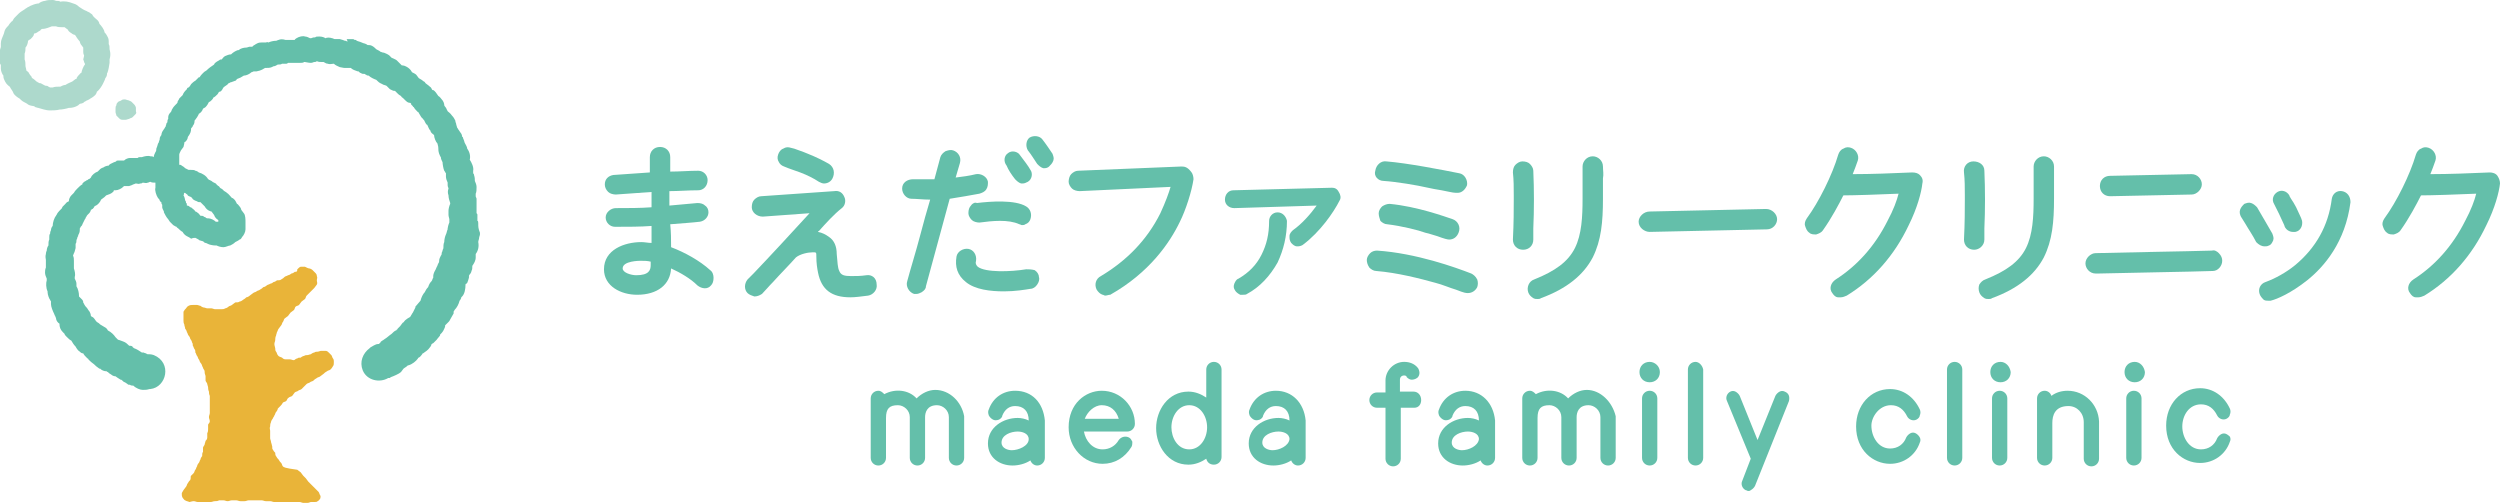
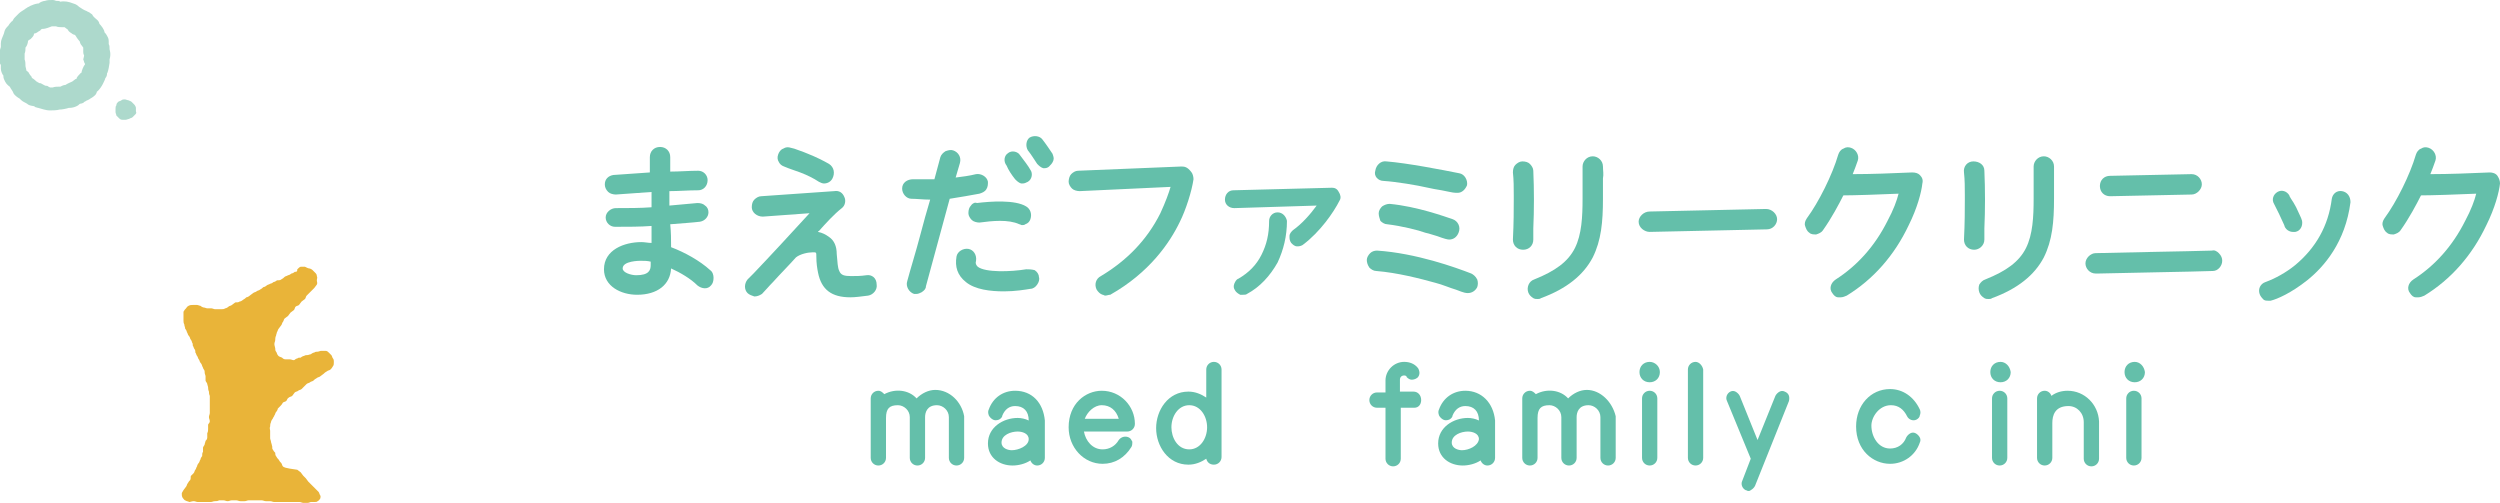
<svg xmlns="http://www.w3.org/2000/svg" version="1.1" id="レイヤー_1" x="0px" y="0px" viewBox="0 0 294.3 59.2" style="enable-background:new 0 0 294.3 59.2;" xml:space="preserve">
  <style type="text/css">
	.st0{fill:#64BFAA;}
	.st1{fill:#E9B439;}
	.st2{fill:#ADD9CC;}
</style>
  <g>
    <g>
      <g>
        <path class="st0" d="M79,29.1l0-0.1c0-0.8,0-1.6-0.1-2.6c1.2-0.1,2.7-0.2,3.5-0.3c0.6-0.1,1-0.6,1-1.1c0-0.3-0.1-0.6-0.4-0.8     c-0.2-0.2-0.5-0.3-0.9-0.3c-1,0.1-2.1,0.2-3.3,0.3l0-1.7c1.1,0,2.2-0.1,3.4-0.1c0.6,0,1.1-0.5,1.1-1.2c0-0.6-0.5-1.1-1.1-1.1     c-1.1,0-2.2,0.1-3.3,0.1c0-0.6,0-1.2,0-1.7c0-0.7-0.5-1.2-1.2-1.2c-0.7,0-1.2,0.5-1.2,1.2c0,0.6,0,1.2,0,1.8     c-1.3,0.1-2.8,0.2-4.3,0.3c-0.6,0.1-1,0.5-1,1.1c0,0.3,0.1,0.6,0.4,0.9c0.2,0.2,0.6,0.3,0.9,0.3c1.4-0.1,2.9-0.2,4.2-0.3l0,1.8     c-1.3,0.1-2.8,0.1-4.2,0.1c-0.6,0-1.2,0.5-1.2,1.1c0,0.6,0.5,1.1,1.1,1.1c1.5,0,3,0,4.3-0.1l0,2c-0.4,0-0.8-0.1-1.2-0.1     c-2,0-4.4,0.9-4.4,3.2c0,2,2,3,3.9,3c2.4,0,3.9-1.2,4-3.1c1.1,0.5,2.3,1.2,3.1,2c0.5,0.4,1.2,0.5,1.6,0c0.2-0.2,0.3-0.5,0.3-0.9     c0-0.3-0.1-0.7-0.4-0.9C82.4,30.7,80.6,29.7,79,29.1z M76.6,31.2c0,0.6-0.2,1.2-1.7,1.2c-0.6,0-1.6-0.3-1.6-0.8     c0-0.9,2-0.9,2.1-0.9c0.4,0,0.8,0,1.2,0.1V31.2z" />
        <path class="st0" d="M92.3,19.6c0.7,0.3,1.1,0.4,1.9,0.7c0.8,0.3,1.6,0.7,2.2,1.1c0.2,0.1,0.4,0.2,0.6,0.2c0.4,0,0.8-0.2,1-0.6     c0.3-0.6,0.2-1.3-0.4-1.7c-0.7-0.4-1.5-0.8-2.5-1.2c-0.7-0.3-1.1-0.4-1.6-0.6l-0.4-0.1c-0.3-0.1-0.6-0.1-0.9,0.1     c-0.3,0.1-0.5,0.4-0.6,0.7c-0.1,0.3-0.1,0.6,0.1,0.9C91.8,19.3,92,19.5,92.3,19.6z" />
        <path class="st0" d="M102,32.4c-0.7,0.1-1.2,0.1-1.8,0.1c-0.8,0-1.2-0.1-1.4-0.6c-0.2-0.4-0.2-1-0.3-2c0-0.9-0.3-1.6-0.9-2     c-0.4-0.3-0.8-0.5-1.3-0.6c0,0,0-0.1,0.1-0.1c0.8-0.9,1.8-2,2.7-2.7c0.4-0.3,0.5-0.9,0.3-1.3c-0.2-0.5-0.6-0.8-1.2-0.7l-8.6,0.6     c-0.3,0-0.6,0.2-0.8,0.4c-0.2,0.2-0.3,0.5-0.3,0.9c0,0.6,0.6,1.1,1.3,1.1l5.5-0.4c-2.2,2.4-4.5,4.9-6.6,7.1l-0.7,0.7     c-0.4,0.5-0.4,1.2,0,1.6c0.2,0.2,0.5,0.3,0.8,0.4c0.3,0,0.6-0.1,0.9-0.3c0.4-0.4,0.8-0.9,1.3-1.4c0.9-1,1.9-2,2.7-2.9     c0.5-0.4,1.4-0.6,2-0.6c0.4,0,0.4,0,0.4,0.5c0,0.8,0.1,1.4,0.2,1.9c0.4,2,1.6,2.9,3.8,2.9c0.6,0,1.3-0.1,2.1-0.2c0,0,0,0,0,0     c0.6-0.1,1.1-0.7,1-1.3C103.2,32.7,102.6,32.3,102,32.4z" />
        <path class="st0" d="M115.3,22.8c0.3-0.1,0.6-0.2,0.8-0.5c0.2-0.3,0.2-0.6,0.2-0.9c-0.1-0.6-0.8-1-1.4-0.9     c-0.8,0.2-1.6,0.3-2.4,0.4l0.5-1.7c0.2-0.7-0.2-1.3-0.8-1.5c-0.3-0.1-0.6,0-0.9,0.1c-0.3,0.2-0.5,0.4-0.6,0.7l-0.7,2.6     c-0.9,0-1.7,0-2.5,0c-0.7,0-1.3,0.4-1.3,1.1c0,0.6,0.5,1.2,1.1,1.2c0.6,0,1.4,0.1,2.2,0.1c-0.4,1.3-0.8,2.8-1.2,4.3     c-0.5,1.9-1.1,3.8-1.5,5.3c-0.2,0.6,0.2,1.3,0.8,1.5c0.1,0,0.2,0,0.3,0c0.2,0,0.4-0.1,0.6-0.2c0.3-0.2,0.5-0.4,0.5-0.7l2.8-10.3     C113.1,23.2,114.2,23,115.3,22.8C115.3,22.8,115.3,22.8,115.3,22.8z" />
        <path class="st0" d="M119.5,21.1c0.2,0.2,0.4,0.4,0.7,0.5c0.1,0,0.1,0,0.2,0c0.2,0,0.4-0.1,0.6-0.2c0,0,0,0,0,0     c0.5-0.3,0.6-1,0.3-1.4c-0.2-0.4-0.9-1.3-1.2-1.7c-0.3-0.5-1-0.6-1.4-0.3c-0.5,0.3-0.6,1-0.2,1.5C118.7,20,119.1,20.6,119.5,21.1     z" />
        <path class="st0" d="M114.3,24.2c-0.2,0.2-0.3,0.5-0.3,0.9c0,0.3,0.2,0.6,0.4,0.8c0.2,0.2,0.6,0.3,0.9,0.3     c1.5-0.2,3.4-0.4,4.7,0.2c0.1,0,0.2,0.1,0.3,0.1c0.1,0,0.3,0,0.4-0.1c0.3-0.1,0.5-0.3,0.6-0.6c0.2-0.6,0-1.2-0.5-1.5     c-1.3-0.8-4.2-0.6-5.8-0.4C114.8,23.8,114.5,23.9,114.3,24.2z" />
        <path class="st0" d="M122.7,16.4c-0.3-0.4-1-0.5-1.5-0.2c-0.4,0.3-0.5,1-0.2,1.5c0.4,0.5,0.7,1,1.1,1.6c0.2,0.2,0.4,0.4,0.7,0.5     c0.1,0,0.1,0,0.2,0c0.2,0,0.4-0.1,0.5-0.2c0.2-0.2,0.4-0.4,0.5-0.7c0.1-0.3,0-0.5-0.1-0.8C123.7,17.8,123.1,16.9,122.7,16.4z" />
        <path class="st0" d="M120.8,31.7c-1.8,0.3-4.8,0.4-5.7-0.3c-0.2-0.2-0.3-0.4-0.2-0.7c0.1-0.7-0.3-1.3-0.9-1.4     c-0.6-0.1-1.3,0.3-1.4,0.9c-0.2,1.2,0.1,2.2,1.1,3c1.1,0.9,2.9,1.1,4.5,1.1c1.3,0,2.5-0.2,3.1-0.3c0.3,0,0.6-0.2,0.8-0.5     c0.2-0.3,0.3-0.6,0.2-0.9c0-0.3-0.2-0.6-0.5-0.8C121.4,31.7,121.1,31.7,120.8,31.7z" />
        <path class="st0" d="M139.1,19.6l-12.2,0.5c-0.3,0-0.6,0.2-0.8,0.4c-0.2,0.2-0.3,0.6-0.3,0.9c0,0.3,0.2,0.6,0.4,0.8     c0.2,0.2,0.6,0.3,0.9,0.3l10.7-0.5c-0.2,0.7-0.6,1.8-1.2,3.1c-1.6,3.2-4,5.6-7,7.4c-0.6,0.3-0.8,1-0.5,1.6     c0.2,0.3,0.4,0.5,0.7,0.6c0.1,0,0.2,0.1,0.3,0.1c0.2,0,0.4-0.1,0.6-0.1c4.6-2.6,7-6.1,8.2-8.6c0.7-1.4,1.4-3.6,1.6-5     c0-0.3-0.1-0.7-0.3-0.9C139.8,19.7,139.5,19.6,139.1,19.6z" />
        <path class="st0" d="M156.8,22.1l-11.6,0.3c-0.6,0-1,0.5-1,1.1c0,0.6,0.5,1,1.1,1c0,0,0,0,0,0l9.7-0.3c-0.8,1.1-1.8,2.2-2.8,2.9     c-0.2,0.2-0.4,0.4-0.4,0.7c0,0.3,0,0.5,0.2,0.8c0.2,0.2,0.4,0.4,0.7,0.4c0,0,0.1,0,0.1,0c0.2,0,0.5-0.1,0.6-0.2     c2-1.5,3.6-3.8,4.3-5.2c0.2-0.3,0.1-0.7-0.1-1C157.4,22.2,157.1,22.1,156.8,22.1z" />
        <path class="st0" d="M150.4,25c-0.6,0-1,0.5-1,1c0,1.6-0.3,2.8-0.9,4c-0.6,1.2-1.5,2.1-2.7,2.8c-0.3,0.1-0.4,0.4-0.5,0.6     c-0.1,0.3-0.1,0.5,0.1,0.8c0.1,0.2,0.4,0.4,0.6,0.5c0.1,0,0.2,0,0.3,0c0.2,0,0.4,0,0.5-0.1c1.5-0.8,2.7-2.1,3.6-3.7c0,0,0,0,0,0     c0.7-1.5,1.1-3.1,1.1-4.9C151.4,25.5,151,25,150.4,25z" />
        <path class="st0" d="M171,25.8c-0.9-0.3-4.2-1.5-7.4-1.8c-0.3,0-0.6,0.1-0.9,0.3c-0.2,0.2-0.4,0.5-0.4,0.8c0,0.3,0.1,0.6,0.2,0.9     c0.2,0.2,0.5,0.4,0.8,0.4c1.7,0.2,3.7,0.7,4.5,1c0.5,0.1,1,0.3,1.4,0.4c0.8,0.3,1.2,0.4,1.4,0.4c0.5,0,0.9-0.3,1.1-0.8     C172,26.7,171.6,26,171,25.8z" />
        <path class="st0" d="M162.9,21.3c1.5,0.1,3.9,0.5,5.2,0.8c0.4,0.1,1,0.2,1.6,0.3c0.6,0.1,1.3,0.3,1.7,0.3c0.1,0,0.1,0,0.2,0     c0.5,0,0.9-0.4,1.1-0.9c0.1-0.6-0.3-1.3-0.9-1.4c-2-0.4-6.1-1.2-8.6-1.4c-0.6-0.1-1.2,0.4-1.3,1.1     C161.7,20.7,162.2,21.3,162.9,21.3z" />
        <path class="st0" d="M173.2,32.2c-1.8-0.7-6.5-2.4-11.1-2.7c-0.3,0-0.6,0.1-0.8,0.3c-0.2,0.2-0.4,0.5-0.4,0.8     c0,0.3,0.1,0.6,0.3,0.9c0.2,0.2,0.5,0.4,0.8,0.4c2.5,0.2,5.2,0.9,7,1.4c0.8,0.2,1.7,0.6,2.4,0.8c1,0.4,1.2,0.4,1.4,0.4     c0.5,0,0.9-0.3,1.1-0.7c0.1-0.3,0.1-0.6,0-0.9C173.7,32.5,173.4,32.3,173.2,32.2z" />
        <path class="st0" d="M188.7,19.6c0-0.7-0.6-1.2-1.2-1.2c-0.7,0-1.2,0.6-1.2,1.2c0,0.5,0,1,0,1.5c0,0.8,0,1.6,0,2.3     c0,2.1-0.1,4.2-0.9,5.8c-0.8,1.6-2.3,2.7-4.8,3.7c-0.6,0.2-0.9,0.9-0.7,1.5c0.1,0.3,0.3,0.5,0.6,0.7c0.2,0.1,0.3,0.1,0.5,0.1     c0.1,0,0.3,0,0.4-0.1c3-1.1,5-2.7,6.1-4.8c0,0,0,0,0,0c1-2,1.2-4.2,1.2-6.9c0-0.8,0-1.5,0-2.4C188.8,20.5,188.7,20.1,188.7,19.6z     " />
        <path class="st0" d="M180.5,28.2l0-1.3c0.1-2.2,0.1-4.6,0-6.8c0-0.3-0.2-0.6-0.4-0.8c-0.2-0.2-0.5-0.3-0.9-0.3     c-0.3,0-0.6,0.2-0.8,0.4c-0.2,0.2-0.3,0.5-0.3,0.9c0.1,0.9,0.1,1.8,0.1,2.7l0,0.5c0,1.2,0,2.7-0.1,4.7c0,0.7,0.5,1.2,1.2,1.2     C180,29.4,180.5,28.9,180.5,28.2z" />
        <path class="st0" d="M207.9,24.6l-13.7,0.3c-0.7,0-1.3,0.6-1.3,1.2c0,0.7,0.7,1.2,1.3,1.2L208,27c0.7,0,1.2-0.6,1.2-1.2     C209.2,25.2,208.6,24.6,207.9,24.6z" />
        <path class="st0" d="M225.1,20.3c-2.3,0.1-4.8,0.2-7,0.2c0.2-0.5,0.4-1,0.6-1.6c0.2-0.6-0.2-1.3-0.8-1.5     c-0.3-0.1-0.6-0.1-0.9,0.1c-0.3,0.1-0.5,0.4-0.6,0.7c-0.7,2.4-2.3,5.6-3.7,7.5c-0.2,0.3-0.3,0.6-0.2,0.9c0.1,0.3,0.2,0.6,0.5,0.8     c0.2,0.2,0.5,0.2,0.8,0.2c0.3-0.1,0.6-0.2,0.8-0.5c1-1.4,1.9-3.1,2.4-4.1c1.1,0,4.4-0.1,6.5-0.2c-0.2,0.8-0.6,1.9-1.3,3.2     c-1.5,3-3.6,5.3-6.1,6.9c-0.6,0.4-0.8,1.1-0.4,1.6c0.2,0.3,0.4,0.5,0.7,0.5c0.1,0,0.2,0,0.3,0c0.2,0,0.5-0.1,0.7-0.2     c3.1-1.9,5.6-4.7,7.3-8.3c0,0,0,0,0,0c1-2,1.5-3.9,1.6-4.9c0.1-0.4,0-0.7-0.3-1C225.8,20.4,225.5,20.3,225.1,20.3z" />
        <path class="st0" d="M241.8,19.6c0-0.7-0.6-1.2-1.2-1.2c-0.7,0-1.2,0.6-1.2,1.2c0,0.5,0,1,0,1.5c0,0.8,0,1.6,0,2.3     c0,2.1-0.1,4.2-0.9,5.8c-0.8,1.6-2.3,2.7-4.8,3.7c-0.3,0.1-0.5,0.3-0.7,0.6c-0.1,0.3-0.1,0.6,0,0.9c0.1,0.3,0.3,0.5,0.6,0.7     c0.2,0.1,0.3,0.1,0.5,0.1c0.1,0,0.3,0,0.4-0.1c3-1.1,5-2.7,6.1-4.8c0,0,0,0,0,0c1-2,1.2-4.2,1.2-6.9c0-0.8,0-1.5,0-2.4     C241.8,20.5,241.8,20.1,241.8,19.6z" />
        <path class="st0" d="M233.6,28.2l0-1.3c0.1-2.2,0.1-4.6,0-6.8c0-0.7-0.6-1.1-1.3-1.1c-0.7,0-1.2,0.6-1.1,1.3     c0.1,0.9,0.1,1.8,0.1,2.7l0,0.5c0,1.2,0,2.7-0.1,4.7c0,0.7,0.5,1.2,1.2,1.2C233,29.4,233.6,28.9,233.6,28.2z" />
        <path class="st0" d="M248.4,23.1l9.6-0.2c0.6,0,1.2-0.6,1.2-1.2c0-0.6-0.5-1.2-1.2-1.2l-9.6,0.2c-0.7,0-1.2,0.5-1.2,1.2     C247.2,22.6,247.7,23.1,248.4,23.1z" />
        <path class="st0" d="M260.4,29.5c-3.3,0.1-10.1,0.2-13.7,0.3c-0.6,0-1.2,0.6-1.2,1.2c0,0.6,0.5,1.2,1.2,1.2l0.3,0     c3.7-0.1,10.7-0.2,13.5-0.3c0,0,0,0,0,0c0.6,0,1.1-0.6,1.1-1.2c0-0.3-0.1-0.6-0.4-0.9C261,29.6,260.7,29.4,260.4,29.5z" />
-         <path class="st0" d="M266.6,29c0.2,0,0.3,0,0.5-0.1c0,0,0,0,0,0c0.3-0.1,0.4-0.4,0.5-0.6c0.1-0.3,0-0.5-0.1-0.8     c-0.3-0.5-1.2-2.1-1.8-3.1c-0.2-0.2-0.4-0.4-0.7-0.5c-0.3-0.1-0.5,0-0.8,0.1c-0.2,0.2-0.4,0.4-0.5,0.7c-0.1,0.3,0,0.6,0.1,0.8     l0.5,0.8c0.4,0.7,0.9,1.4,1.3,2.2C265.9,28.8,266.2,29,266.6,29z" />
        <path class="st0" d="M275.7,22.5c-0.6-0.1-1.1,0.3-1.2,0.9c-0.4,3.2-1.9,5.8-4.3,7.8c-1.1,0.9-2.4,1.6-3.5,2     c-0.6,0.2-0.9,0.8-0.7,1.4c0.1,0.3,0.3,0.5,0.5,0.7c0.2,0.1,0.3,0.1,0.5,0.1c0.1,0,0.2,0,0.3,0c0.8-0.2,2.4-0.9,4.3-2.4     c2-1.6,4.5-4.5,5.1-9.2C276.7,23.1,276.3,22.6,275.7,22.5z" />
        <path class="st0" d="M268.3,25.2c0.2,0.4,0.4,0.9,0.6,1.3c0.1,0.5,0.6,0.8,1,0.8c0.1,0,0.2,0,0.3,0c0.6-0.1,0.9-0.7,0.8-1.3     c-0.1-0.4-0.4-0.9-0.7-1.6c-0.2-0.4-0.4-0.7-0.6-1c-0.1-0.2-0.2-0.3-0.2-0.4c-0.3-0.5-0.9-0.7-1.4-0.4c-0.5,0.3-0.7,0.9-0.4,1.4     L268.3,25.2z" />
        <path class="st0" d="M294,20.7c-0.2-0.3-0.6-0.4-0.9-0.4c-2.3,0.1-4.8,0.2-7,0.2c0.2-0.5,0.4-1,0.6-1.6c0.2-0.6-0.2-1.3-0.8-1.5     c-0.3-0.1-0.6-0.1-0.9,0.1c-0.3,0.1-0.5,0.4-0.6,0.7c-0.7,2.4-2.3,5.6-3.7,7.5c-0.2,0.3-0.3,0.6-0.2,0.9c0.1,0.3,0.2,0.6,0.5,0.8     c0.2,0.2,0.5,0.2,0.8,0.2c0.3-0.1,0.6-0.2,0.8-0.5c1-1.4,1.9-3.1,2.4-4.1c1.1,0,4.4-0.1,6.5-0.2c-0.2,0.8-0.6,1.9-1.3,3.2     c-1.5,3-3.6,5.3-6.1,6.9c-0.6,0.4-0.8,1.1-0.4,1.6c0.2,0.3,0.4,0.5,0.7,0.5c0.1,0,0.2,0,0.3,0c0.2,0,0.5-0.1,0.7-0.2     c3.1-1.9,5.6-4.7,7.3-8.3c0,0,0,0,0,0c1-2,1.5-3.9,1.6-4.9C294.3,21.3,294.2,21,294,20.7z" />
      </g>
      <g>
        <path class="st0" d="M110.1,45.9c-0.8,0-1.6,0.4-2.2,1c-0.9-1-2.5-1.2-3.8-0.5c-0.2-0.2-0.4-0.4-0.7-0.4c-0.5,0-0.9,0.4-0.9,0.9     v7c0,0.5,0.4,0.9,0.9,0.9c0.5,0,0.9-0.4,0.9-0.9v-4.7c0-1.1,0.4-1.5,1.4-1.5c0.7,0,1.4,0.6,1.4,1.4v4.8c0,0.5,0.4,0.9,0.9,0.9     c0.5,0,0.9-0.4,0.9-0.9v-4.8c0-0.5,0.2-1.4,1.4-1.4c0.7,0,1.4,0.6,1.4,1.4v4.8c0,0.5,0.4,0.9,0.9,0.9c0.5,0,0.9-0.4,0.9-0.9V49     C113.2,47.3,111.8,45.9,110.1,45.9z" />
        <path class="st0" d="M119.5,46c-1.4,0-2.6,0.8-3.1,2.2c-0.1,0.2-0.1,0.4,0,0.7c0.1,0.2,0.3,0.4,0.5,0.5c0.2,0.1,0.4,0.1,0.7,0     c0.2-0.1,0.4-0.3,0.4-0.5c0.3-0.7,0.8-1.1,1.5-1.1c1,0,1.6,0.6,1.6,1.7c-0.4-0.2-0.9-0.3-1.3-0.3c-1.7,0-3.5,1.1-3.5,3     c0,1.7,1.4,2.6,2.9,2.6c0.7,0,1.5-0.2,2.1-0.6c0.1,0.3,0.4,0.6,0.8,0.6c0.5,0,0.9-0.4,0.9-0.9v-4.4C122.8,47.4,121.5,46,119.5,46     z M119.1,53c-0.4,0-1.2-0.2-1.2-0.9c0-0.9,1.1-1.3,1.9-1.3c0.5,0,1.3,0.2,1.3,0.9C121.1,52.5,119.9,53,119.1,53z" />
        <path class="st0" d="M129.7,46c-1.9,0-3.9,1.5-3.9,4.3c0,2.4,1.8,4.3,4,4.3c1.4,0,2.6-0.7,3.4-2c0.1-0.2,0.1-0.4,0.1-0.6     c-0.1-0.2-0.2-0.4-0.4-0.5c-0.4-0.2-0.9-0.1-1.2,0.3c-0.4,0.7-1.1,1.1-1.9,1.1c-1.2,0-2-1-2.2-2.1h5.1c0.5,0,0.9-0.4,0.9-0.9     C133.6,47.8,131.9,46,129.7,46z M127.7,49.3c0.3-0.8,1.1-1.6,2-1.6c1,0,1.7,0.6,2,1.6H127.7z" />
        <path class="st0" d="M142.9,42.6c-0.5,0-0.9,0.4-0.9,0.9v3.3c-0.6-0.4-1.3-0.7-2.1-0.7c-2.4,0-3.8,2.2-3.8,4.3     c0,2.1,1.4,4.3,3.8,4.3c0.8,0,1.5-0.3,2.1-0.7c0.1,0.4,0.4,0.7,0.9,0.7c0.5,0,0.9-0.4,0.9-0.9V43.5     C143.8,43,143.4,42.6,142.9,42.6z M140,52.9c-1.4,0-2.1-1.4-2.1-2.6c0-1.3,0.8-2.6,2.1-2.6c1.3,0,2.1,1.3,2.1,2.6     C142.1,51.6,141.3,52.9,140,52.9z" />
-         <path class="st0" d="M150.2,46c-1.4,0-2.6,0.8-3.1,2.2c-0.1,0.2-0.1,0.4,0,0.7c0.1,0.2,0.3,0.4,0.5,0.5c0.2,0.1,0.4,0.1,0.7,0     c0.2-0.1,0.4-0.3,0.4-0.5c0.3-0.7,0.8-1.1,1.5-1.1c1,0,1.6,0.6,1.6,1.7c-0.4-0.2-0.9-0.3-1.3-0.3c-1.7,0-3.5,1.1-3.5,3     c0,1.7,1.4,2.6,2.9,2.6c0.7,0,1.5-0.2,2.1-0.6c0.1,0.3,0.4,0.6,0.8,0.6c0.5,0,0.9-0.4,0.9-0.9v-4.4C153.5,47.4,152.1,46,150.2,46     z M149.8,53c-0.4,0-1.2-0.2-1.2-0.9c0-0.9,1.1-1.3,1.9-1.3c0.5,0,1.3,0.2,1.3,0.9C151.7,52.5,150.6,53,149.8,53z" />
        <path class="st0" d="M166.4,46.1h-1.6v-1.4c0-0.3,0.2-0.5,0.5-0.5c0.2,0,0.3,0.1,0.3,0.2c0.2,0.2,0.4,0.3,0.6,0.3     c0.2,0,0.5-0.1,0.6-0.2c0.2-0.1,0.3-0.4,0.3-0.6c0-0.2-0.1-0.5-0.2-0.6c-0.4-0.5-1-0.7-1.6-0.7c-1.2,0-2.2,1-2.2,2.2v1.4h-1     c-0.5,0-0.9,0.4-0.9,0.9s0.4,0.9,0.9,0.9h1v6c0,0.5,0.4,0.9,0.9,0.9c0.5,0,0.9-0.4,0.9-0.9v-6h1.6c0.5,0,0.8-0.4,0.8-0.9     C167.3,46.5,166.9,46.1,166.4,46.1z" />
        <path class="st0" d="M172.5,46c-1.4,0-2.6,0.8-3.1,2.2c-0.1,0.2-0.1,0.4,0,0.7c0.1,0.2,0.3,0.4,0.5,0.5c0.2,0.1,0.4,0.1,0.7,0     c0.2-0.1,0.4-0.3,0.4-0.5c0.3-0.7,0.8-1.1,1.5-1.1c1,0,1.6,0.6,1.6,1.7c-0.4-0.2-0.9-0.3-1.3-0.3c-1.7,0-3.5,1.1-3.5,3     c0,1.7,1.4,2.6,2.9,2.6c0.7,0,1.5-0.2,2.1-0.6c0.1,0.3,0.4,0.6,0.8,0.6c0.5,0,0.9-0.4,0.9-0.9v-4.4C175.8,47.4,174.4,46,172.5,46     z M172.1,53c-0.4,0-1.2-0.2-1.2-0.9c0-0.9,1.1-1.3,1.9-1.3c0.5,0,1.3,0.2,1.3,0.9C174,52.5,172.9,53,172.1,53z" />
        <path class="st0" d="M186.8,45.9c-0.8,0-1.6,0.4-2.2,1c-0.9-1-2.5-1.2-3.8-0.5c-0.2-0.2-0.4-0.4-0.7-0.4c-0.5,0-0.9,0.4-0.9,0.9     v7c0,0.5,0.4,0.9,0.9,0.9c0.5,0,0.9-0.4,0.9-0.9v-4.7c0-1.1,0.4-1.5,1.4-1.5c0.7,0,1.4,0.6,1.4,1.4v4.8c0,0.5,0.4,0.9,0.9,0.9     c0.5,0,0.9-0.4,0.9-0.9v-4.8c0-0.5,0.2-1.4,1.4-1.4c0.7,0,1.4,0.6,1.4,1.4v4.8c0,0.5,0.4,0.9,0.9,0.9c0.5,0,0.9-0.4,0.9-0.9V49     C189.8,47.3,188.4,45.9,186.8,45.9z" />
        <path class="st0" d="M194.2,42.6c-0.7,0-1.2,0.5-1.2,1.2c0,0.7,0.5,1.2,1.2,1.2c0.7,0,1.2-0.5,1.2-1.2     C195.4,43.1,194.8,42.6,194.2,42.6z" />
        <path class="st0" d="M194.2,46c-0.5,0-0.9,0.4-0.9,0.9v7c0,0.5,0.4,0.9,0.9,0.9c0.5,0,0.9-0.4,0.9-0.9v-7     C195.1,46.4,194.7,46,194.2,46z" />
        <path class="st0" d="M199.6,42.6c-0.5,0-0.9,0.4-0.9,0.9v10.4c0,0.5,0.4,0.9,0.9,0.9c0.5,0,0.9-0.4,0.9-0.9V43.5     C200.4,43,200,42.6,199.6,42.6z" />
        <path class="st0" d="M210.1,46.1c-0.2-0.1-0.4-0.1-0.6,0c-0.2,0.1-0.4,0.3-0.5,0.5l-2.1,5.2l-2.1-5.2c-0.1-0.2-0.3-0.4-0.5-0.5     c-0.2-0.1-0.4-0.1-0.6,0c-0.4,0.2-0.6,0.7-0.4,1.1l2.8,6.8l-1,2.6c-0.2,0.4,0,0.9,0.4,1.1c0.1,0,0.2,0.1,0.3,0.1     c0.1,0,0.2,0,0.3-0.1c0.2-0.1,0.4-0.3,0.5-0.5l4-10C210.7,46.7,210.6,46.3,210.1,46.1z" />
        <path class="st0" d="M222.6,47.7c0.9,0,1.5,0.5,1.9,1.3c0.2,0.4,0.7,0.6,1.1,0.4c0.2-0.1,0.4-0.3,0.4-0.5c0.1-0.2,0.1-0.5,0-0.7     c-0.7-1.5-2-2.4-3.5-2.4c-2.3,0-4,1.9-4,4.4c0,2.8,2,4.4,4,4.4c1.6,0,3-1,3.5-2.5c0.1-0.2,0.1-0.4,0-0.6     c-0.1-0.2-0.3-0.4-0.5-0.5c-0.2-0.1-0.4-0.1-0.6,0c-0.2,0.1-0.4,0.3-0.5,0.5c-0.3,0.8-1,1.3-1.9,1.3c-1.4,0-2.2-1.4-2.2-2.7     C220.3,49.1,221.2,47.7,222.6,47.7z" />
-         <path class="st0" d="M230.1,42.6c-0.5,0-0.9,0.4-0.9,0.9v10.4c0,0.5,0.4,0.9,0.9,0.9c0.5,0,0.9-0.4,0.9-0.9V43.5     C231,43,230.6,42.6,230.1,42.6z" />
        <path class="st0" d="M235.4,46c-0.5,0-0.9,0.4-0.9,0.9v7c0,0.5,0.4,0.9,0.9,0.9c0.5,0,0.9-0.4,0.9-0.9v-7     C236.3,46.4,235.9,46,235.4,46z" />
        <path class="st0" d="M235.5,42.6c-0.7,0-1.2,0.5-1.2,1.2c0,0.7,0.5,1.2,1.2,1.2c0.7,0,1.2-0.5,1.2-1.2     C236.6,43.1,236.1,42.6,235.5,42.6z" />
        <path class="st0" d="M243.4,46c-0.7,0-1.4,0.2-1.9,0.6c-0.1-0.3-0.4-0.6-0.8-0.6c-0.5,0-0.9,0.4-0.9,0.9v7c0,0.5,0.4,0.9,0.9,0.9     c0.5,0,0.9-0.4,0.9-0.9v-4.1c0-0.9,0.3-2,1.9-2c1,0,1.8,0.8,1.8,1.9v4.3c0,0.5,0.4,0.9,0.9,0.9c0.5,0,0.9-0.4,0.9-0.9v-4.4     C247,47.6,245.4,46,243.4,46z" />
        <path class="st0" d="M251.3,42.6c-0.7,0-1.2,0.5-1.2,1.2c0,0.7,0.5,1.2,1.2,1.2c0.7,0,1.2-0.5,1.2-1.2     C252.4,43.1,251.9,42.6,251.3,42.6z" />
        <path class="st0" d="M251.2,46c-0.5,0-0.9,0.4-0.9,0.9v7c0,0.5,0.4,0.9,0.9,0.9c0.5,0,0.9-0.4,0.9-0.9v-7     C252.1,46.4,251.7,46,251.2,46z" />
-         <path class="st0" d="M262.1,51.1c-0.2-0.1-0.4-0.1-0.6,0c-0.2,0.1-0.4,0.3-0.5,0.5c-0.3,0.8-1,1.3-1.9,1.3     c-1.4,0-2.2-1.4-2.2-2.7c0-1.3,0.8-2.6,2.2-2.6c0.9,0,1.5,0.5,1.9,1.3c0.2,0.4,0.7,0.6,1.1,0.4c0.2-0.1,0.4-0.3,0.4-0.5     c0.1-0.2,0.1-0.5,0-0.7c-0.7-1.5-2-2.4-3.5-2.4c-2.3,0-4,1.9-4,4.4c0,2.8,2,4.4,4,4.4c1.6,0,3-1,3.5-2.5c0.1-0.2,0.1-0.4,0-0.6     C262.5,51.4,262.3,51.2,262.1,51.1z" />
      </g>
    </g>
    <g>
      <path class="st1" d="M33.3,54.9c-0.1-0.1-0.1-0.3-0.2-0.4c-0.1-0.1-0.2-0.2-0.3-0.4c-0.1-0.1-0.2-0.2-0.3-0.4    c-0.1-0.1-0.1-0.3-0.1-0.4c-0.1-0.1-0.2-0.2-0.3-0.4c-0.1-0.1,0-0.3-0.1-0.5c0-0.1-0.1-0.3-0.1-0.4c0-0.1-0.1-0.3-0.1-0.4    c0-0.1,0-0.3,0-0.5c0-0.2,0-0.3,0-0.4c0-0.1-0.1-0.3,0-0.5c0-0.1,0-0.3,0.1-0.5c0-0.1,0.1-0.3,0.2-0.4c0-0.1,0.2-0.3,0.2-0.4    c0.1-0.1,0.1-0.3,0.2-0.4c0.1-0.1,0.2-0.3,0.2-0.4c0.1-0.1,0.2-0.2,0.3-0.3c0.1-0.1,0.2-0.2,0.3-0.4c0.1-0.1,0.3-0.1,0.4-0.2    c0.1-0.1,0.1-0.3,0.3-0.4c0.1-0.1,0.3-0.1,0.4-0.2c0.1-0.1,0.2-0.3,0.3-0.4c0.1-0.1,0.3-0.1,0.4-0.2c0.1-0.1,0.3-0.1,0.4-0.2    c0.1-0.1,0.2-0.2,0.3-0.3c0.1-0.1,0.2-0.2,0.3-0.3c0.1-0.1,0.3-0.1,0.4-0.2c0.1-0.1,0.3-0.1,0.4-0.2c0.1-0.1,0.2-0.2,0.4-0.3    c0.1-0.1,0.3-0.1,0.4-0.2c0.1-0.1,0.3-0.2,0.4-0.3c0.1-0.1,0.2-0.2,0.4-0.3c0.1-0.1,0.3-0.1,0.4-0.2c0.1-0.1,0.2-0.2,0.3-0.4    c0.1-0.1,0.1-0.3,0.1-0.5c0-0.1,0-0.3-0.1-0.4c-0.1-0.1-0.1-0.3-0.2-0.4c-0.1-0.1-0.2-0.2-0.3-0.3c-0.1-0.1-0.2-0.2-0.4-0.2    c-0.1,0-0.3,0-0.5,0c-0.1,0-0.3,0.1-0.4,0.1c-0.1,0-0.3,0-0.4,0.1c-0.1,0-0.3,0.1-0.4,0.2c-0.1,0-0.3,0.1-0.4,0.1    c-0.1,0-0.3,0-0.4,0.1c-0.1,0-0.3,0.1-0.4,0.2c-0.2,0-0.3,0-0.4,0.1c-0.2,0-0.3,0.2-0.4,0.2c-0.2,0-0.3-0.1-0.5-0.1    c-0.2,0-0.3,0-0.5,0c-0.2,0-0.3-0.1-0.4-0.2C33,42,32.8,42,32.7,41.8c-0.1-0.1-0.1-0.3-0.2-0.4c-0.1-0.1-0.1-0.3-0.1-0.4    c0-0.1-0.1-0.3-0.1-0.5c0-0.2,0.1-0.3,0.1-0.5c0-0.1,0-0.3,0.1-0.5c0-0.1,0.1-0.3,0.1-0.4c0.1-0.1,0.1-0.3,0.2-0.4    c0.1-0.1,0.2-0.3,0.3-0.4c0.1-0.1,0.1-0.3,0.2-0.4c0.1-0.1,0.1-0.3,0.2-0.4c0.1-0.1,0.3-0.2,0.4-0.3c0.1-0.1,0.2-0.3,0.3-0.4    c0.1-0.1,0.3-0.2,0.4-0.3c0.1-0.1,0.1-0.3,0.2-0.4c0.1-0.1,0.3-0.1,0.4-0.2c0.1-0.1,0.2-0.3,0.3-0.4c0.1-0.1,0.3-0.2,0.4-0.3    c0.1-0.1,0.1-0.3,0.2-0.4c0.1-0.1,0.2-0.2,0.3-0.3c0.1-0.1,0.2-0.2,0.3-0.3c0.1-0.1,0.2-0.2,0.3-0.3c0.1-0.1,0.2-0.3,0.3-0.4    c0.1-0.2,0-0.3,0-0.5c0-0.2,0.1-0.3,0-0.5c0-0.2-0.1-0.3-0.2-0.4c-0.1-0.1-0.2-0.2-0.3-0.3c-0.1-0.1-0.3-0.2-0.4-0.2    c-0.1,0-0.3-0.1-0.5-0.2c-0.2,0-0.3,0-0.5,0c-0.1,0-0.3,0.2-0.4,0.3C35,32,34.9,32,34.7,32c-0.1,0.1-0.3,0.2-0.4,0.2    c-0.1,0.1-0.3,0.2-0.4,0.2c-0.1,0.1-0.3,0.1-0.4,0.2c-0.1,0.1-0.2,0.2-0.4,0.3c-0.1,0.1-0.3,0.1-0.5,0.1c-0.1,0.1-0.3,0.2-0.4,0.2    c-0.1,0.1-0.3,0.2-0.4,0.2c-0.1,0.1-0.3,0.1-0.4,0.2c-0.1,0.1-0.3,0.2-0.4,0.2c-0.1,0.1-0.2,0.2-0.4,0.3c-0.1,0.1-0.3,0.1-0.4,0.2    c-0.1,0.1-0.3,0.1-0.4,0.2c-0.1,0.1-0.3,0.2-0.4,0.3c-0.1,0.1-0.3,0.2-0.4,0.2c-0.1,0.1-0.2,0.2-0.4,0.3c-0.1,0.1-0.3,0.2-0.4,0.2    c-0.1,0.1-0.3,0.1-0.5,0.1c-0.1,0.1-0.3,0.2-0.4,0.3c-0.1,0.1-0.3,0.1-0.4,0.2c-0.1,0.1-0.3,0.2-0.4,0.2c-0.1,0.1-0.3,0.1-0.4,0.1    c-0.2,0-0.3,0-0.4,0c-0.2,0-0.3,0-0.4,0c-0.1,0-0.3-0.1-0.4-0.1c-0.1,0-0.3,0-0.5,0c-0.1,0-0.3-0.1-0.4-0.1    c-0.1,0-0.3-0.1-0.4-0.2c-0.1,0-0.3-0.1-0.4-0.1c-0.1,0-0.3,0-0.5,0c-0.2,0-0.3,0-0.5,0.1c-0.2,0.1-0.2,0.2-0.3,0.3    c-0.1,0.1-0.2,0.2-0.3,0.4c0,0.1,0,0.3,0,0.5c0,0.2,0,0.3,0,0.5c0,0.2,0,0.3,0.1,0.5c0,0.2,0.1,0.3,0.1,0.5    c0.1,0.1,0.2,0.3,0.2,0.4c0.1,0.1,0.1,0.3,0.2,0.4c0.1,0.1,0.2,0.3,0.2,0.4c0.1,0.1,0.2,0.3,0.2,0.4c0.1,0.1,0.1,0.3,0.1,0.4    c0.1,0.1,0.1,0.3,0.2,0.4c0.1,0.1,0.1,0.3,0.1,0.4c0.1,0.1,0.1,0.3,0.2,0.4c0.1,0.1,0.1,0.3,0.2,0.4c0.1,0.1,0.1,0.3,0.2,0.4    c0.1,0.1,0.2,0.3,0.2,0.4c0.1,0.1,0.1,0.3,0.2,0.4c0.1,0.1,0.1,0.3,0.1,0.4c0,0.1,0.1,0.3,0.1,0.4c0,0.1,0,0.3,0,0.5    c0,0.1,0.2,0.3,0.2,0.4c0,0.1,0.1,0.3,0.1,0.4c0,0.1,0,0.3,0.1,0.5c0,0.1,0,0.3,0.1,0.5c0,0.1,0,0.3,0,0.5c0,0.1,0,0.3,0,0.5    c0,0.2,0,0.3,0,0.5c0,0.2,0,0.3,0,0.5c0,0.2-0.1,0.3-0.1,0.5c0,0.2,0.1,0.3,0.1,0.5c0,0.2-0.2,0.3-0.2,0.4c0,0.2,0,0.3,0,0.5    c0,0.2,0,0.3-0.1,0.5c0,0.2,0,0.3,0,0.5c0,0.2-0.1,0.3-0.2,0.4c0,0.1-0.1,0.3-0.1,0.4c0,0.1-0.2,0.3-0.2,0.4c0,0.1,0,0.3,0,0.5    c-0.1,0.1-0.1,0.3-0.1,0.5c-0.1,0.1-0.2,0.3-0.2,0.4c-0.1,0.1-0.1,0.3-0.2,0.4c-0.1,0.1-0.2,0.3-0.2,0.4c-0.1,0.1-0.1,0.3-0.2,0.4    c-0.1,0.1-0.1,0.3-0.2,0.4c-0.1,0.1-0.2,0.2-0.3,0.3c-0.1,0.1,0,0.3-0.1,0.5c-0.1,0.1-0.2,0.2-0.3,0.4c-0.1,0.1-0.1,0.3-0.2,0.4    c-0.1,0.1-0.2,0.3-0.3,0.4c-0.1,0.2-0.2,0.3-0.2,0.4c0,0.2,0,0.3,0.1,0.5c0.1,0.1,0.2,0.3,0.3,0.3c0.1,0.1,0.3,0.1,0.5,0.2    c0.1,0,0.3-0.1,0.5-0.1c0.2,0,0.3,0.1,0.5,0.1c0.2,0,0.3,0,0.5,0c0.2,0,0.3,0,0.5,0c0.2,0,0.3,0,0.5,0c0.2,0,0.3-0.1,0.5-0.1    c0.2,0,0.3,0,0.5-0.1c0.2,0,0.3,0,0.5,0c0.2,0,0.3,0.1,0.5,0.1c0.2,0,0.3-0.1,0.5-0.1c0.2,0,0.3,0,0.5,0c0.2,0,0.3,0.1,0.5,0.1    c0.2,0,0.3,0,0.5,0c0.2,0,0.3-0.1,0.5-0.1c0.2,0,0.3,0,0.5,0c0.2,0,0.3,0,0.5,0c0.2,0,0.3,0,0.5,0c0.2,0,0.3,0.1,0.5,0.1    c0.2,0,0.3,0,0.5,0c0.2,0,0.3,0.1,0.5,0.1c0.2,0,0.3,0,0.5,0c0.2,0,0.3,0,0.5,0s0.3,0,0.5,0c0.2,0,0.3,0,0.5,0c0.1,0,0.3,0,0.5,0    c0.1,0,0.3,0,0.5,0c0.1,0,0.3,0.1,0.4,0.1c0.2,0,0.3,0,0.5,0c0.2,0,0.3-0.1,0.4-0.1c0.2,0,0.3,0,0.4,0c0.2,0,0.3,0,0.4-0.1    c0.2-0.1,0.2-0.2,0.3-0.3c0-0.1,0.1-0.2,0-0.4c-0.1-0.1-0.1-0.3-0.2-0.4c-0.1-0.1-0.2-0.2-0.3-0.3c-0.1-0.1-0.2-0.2-0.3-0.3    c-0.1-0.1-0.2-0.2-0.3-0.3c-0.1-0.1-0.2-0.2-0.3-0.3c-0.1-0.1-0.2-0.3-0.3-0.4c-0.1-0.1-0.2-0.2-0.3-0.3c-0.1-0.1-0.2-0.3-0.3-0.4    c-0.1-0.1-0.3-0.2-0.4-0.3C33.5,55.1,33.4,55,33.3,54.9z" />
-       <path class="st0" d="M56.3,26.3c0-0.1,0-0.3-0.1-0.3l0-0.1c0,0.1,0-0.4,0-0.6c0-0.1,0-0.1-0.1-0.2c0-0.1,0-0.2,0-0.2    c0,0,0-0.1,0-0.1c0-0.1,0-0.1,0-0.3l0-0.5l0-0.2c0,0,0-0.1,0-0.2c0-0.1,0-0.1,0-0.2c0-0.1-0.1-0.2-0.1-0.3c0,0,0-0.1,0-0.1    c0-0.1,0-0.1,0-0.2c0.1-0.2,0.1-0.5,0.1-0.8c0-0.2-0.1-0.5-0.2-0.7c0-0.2,0-0.4-0.1-0.7c0-0.1,0-0.1-0.1-0.2c0-0.1,0-0.2,0-0.3    c0.1-0.4-0.2-1-0.4-1.3c0.1-0.4,0-0.9-0.3-1.3c0-0.2-0.2-0.5-0.3-0.7c0,0,0,0,0,0c-0.1-0.4-0.2-0.5-0.2-0.6c0,0,0-0.1-0.1-0.1    c0-0.2-0.1-0.4-0.2-0.5l-0.2-0.3c-0.1-0.1-0.1-0.2-0.2-0.3c0-0.1-0.1-0.3-0.1-0.4c0-0.1-0.1-0.2-0.1-0.4c-0.1-0.2-0.2-0.4-0.4-0.6    c-0.2-0.3-0.4-0.4-0.5-0.5c0-0.1-0.1-0.1-0.1-0.2c-0.1-0.3-0.3-0.4-0.3-0.5c0,0,0,0,0,0c0-0.2-0.1-0.5-0.3-0.7    c-0.1-0.1-0.2-0.3-0.4-0.4c-0.2-0.3-0.4-0.6-0.6-0.7c0,0-0.1,0-0.1,0c-0.1-0.1-0.1-0.3-0.3-0.4c-0.2-0.2-0.4-0.3-0.5-0.4    c-0.1-0.1-0.1-0.2-0.2-0.2c-0.1-0.1-0.4-0.3-0.6-0.4c-0.1-0.1-0.2-0.3-0.3-0.4c-0.1-0.1-0.3-0.2-0.5-0.3c-0.1-0.2-0.2-0.3-0.3-0.4    c-0.2-0.2-0.6-0.4-0.8-0.4c0,0-0.1,0-0.1,0c0,0,0,0-0.1-0.1c0,0-0.1-0.1-0.1-0.1c-0.1-0.1-0.3-0.3-0.4-0.4    c-0.1-0.1-0.4-0.2-0.6-0.3c-0.1-0.1-0.2-0.2-0.3-0.3c-0.3-0.2-0.4-0.2-0.6-0.3c-0.2,0-0.3-0.1-0.4-0.1c0,0,0,0,0,0c0,0,0,0,0,0    c-0.1-0.1-0.3-0.2-0.5-0.3c-0.1-0.1-0.3-0.3-0.5-0.4c-0.2-0.1-0.3-0.1-0.5-0.1c-0.1,0-0.1-0.1-0.2-0.1c-0.1-0.1-0.4-0.1-0.5-0.2    c-0.1,0-0.2-0.1-0.3-0.1l-0.3-0.1l-0.1-0.1l-0.1,0l0,0c0,0-0.1,0-0.2-0.1c-0.3,0-0.4,0-0.5,0c-0.1,0-0.2,0-0.3,0    C41,5,40.9,4.9,40.7,4.8c0,0-0.1,0-0.1,0c-0.2-0.1-0.3-0.1-0.6-0.2c-0.2,0-0.4,0-0.4,0c-0.1,0-0.2,0-0.2,0c0,0,0,0,0,0    c-0.1,0-0.2-0.1-0.3-0.1c-0.3-0.1-0.6-0.1-0.8,0l0,0c-0.1-0.1-0.4-0.2-0.7-0.2c-0.3,0-0.4,0-0.5,0.1c0,0,0,0,0,0c0,0,0,0-0.1,0    c-0.2,0-0.3,0.1-0.4,0.1c0,0-0.1,0-0.1,0c-0.2-0.1-0.4-0.2-0.6-0.2c-0.2-0.1-0.7,0-1,0.2c-0.1,0.1-0.2,0.1-0.2,0.2    c-0.2,0-0.3,0-0.5,0c0,0,0,0,0,0c-0.1,0-0.2,0-0.3,0c-0.1,0-0.2,0-0.3,0c-0.3-0.1-0.6-0.1-0.8,0c-0.1,0-0.2,0.1-0.3,0.1    c-0.3,0-0.7,0.1-0.9,0.2C31.4,4.9,31.4,5,31.3,5c0,0,0,0,0,0C31.2,5,31,5,30.8,5c-0.4,0-0.5,0.1-0.7,0.2c-0.1,0.1-0.2,0.1-0.3,0.2    c0,0,0,0-0.1,0.1c0,0,0,0,0,0c-0.1,0-0.2,0-0.3,0c-0.1,0-0.3,0.1-0.4,0.1c-0.3,0-0.7,0.1-0.9,0.3c0,0,0,0,0,0c0,0-0.1,0-0.1,0    c-0.3,0.1-0.6,0.3-0.8,0.5c-0.2,0-0.5,0.1-0.7,0.2c-0.2,0.1-0.3,0.3-0.4,0.4c0,0,0,0-0.1,0c0,0-0.1,0-0.2,0.1    c-0.4,0.2-0.6,0.4-0.6,0.5c-0.3,0.2-0.6,0.4-0.9,0.7c-0.2,0.1-0.3,0.2-0.4,0.3c-0.1,0.1-0.3,0.3-0.4,0.5c0,0,0,0-0.1,0    c-0.2,0.2-0.3,0.3-0.4,0.4c-0.2,0.1-0.4,0.3-0.5,0.4c-0.1,0.2-0.2,0.3-0.2,0.3c0,0-0.1,0.1-0.1,0.1c-0.1,0-0.2,0.1-0.2,0.2    c-0.2,0.2-0.4,0.4-0.5,0.7c0,0-0.1,0.1-0.1,0.1c0,0,0,0,0,0c-0.1,0.1-0.2,0.2-0.3,0.3c0,0.1-0.2,0.3-0.2,0.4c0,0.1,0,0.1-0.1,0.2    c0,0,0,0-0.1,0.1c-0.1,0.1-0.3,0.3-0.4,0.5c-0.1,0.1-0.1,0.3-0.2,0.4c-0.2,0.2-0.3,0.4-0.3,0.6c0,0.1,0,0.1,0,0.2c0,0,0,0,0,0    c-0.1,0.1-0.1,0.3-0.1,0.4c0,0-0.1,0.1-0.1,0.1c0,0.1-0.1,0.3-0.1,0.4c-0.1,0.1-0.1,0.2-0.2,0.3c-0.1,0.2-0.2,0.2-0.3,0.6    c0,0.1,0,0.1,0,0.1c-0.1,0.1-0.2,0.3-0.2,0.4l0,0l0,0.1l-0.1,0.3c0,0,0,0.1-0.1,0.2c-0.1,0.4-0.1,0.3-0.2,0.6c0,0.1,0,0.3-0.1,0.4    c-0.1,0.2-0.2,0.4-0.2,0.6c0,0,0,0,0,0c-0.1-0.1-0.3-0.1-0.4-0.1c-0.3-0.1-0.7,0-1,0.1c-0.1,0-0.2,0-0.2,0c-0.1,0-0.2,0-0.3,0.1    c-0.1,0-0.3,0-0.4,0c-0.1,0-0.3,0-0.5,0c-0.2,0-0.5,0.1-0.7,0.3c0,0-0.1,0-0.1,0c-0.1,0-0.2,0-0.3,0c-0.1,0-0.2,0-0.3,0    c-0.2,0-0.3,0.1-0.2,0.1c-0.3,0.1-0.3,0.1-0.7,0.3c-0.1,0.1-0.2,0.1-0.2,0.2c-0.2,0-0.5,0.1-0.6,0.2c0,0-0.3,0.1-0.4,0.2    c-0.1,0.1-0.2,0.2-0.3,0.3c-0.3,0.1-0.7,0.4-0.8,0.7l0,0c0,0-0.1,0.1-0.1,0.1c0,0-0.1,0.1-0.2,0.1l-0.1,0.1c0,0,0,0,0,0    c0,0-0.1,0-0.2,0.1c-0.2,0.1-0.2,0.1-0.4,0.3c0,0,0,0,0,0.1c-0.2,0.1-0.4,0.3-0.6,0.5c-0.1,0.1-0.3,0.3-0.4,0.5    c-0.1,0.1-0.2,0.2-0.3,0.3c-0.2,0.2-0.3,0.5-0.3,0.7C7.8,23.8,7.7,24,7.7,24c0,0,0,0,0,0c-0.1,0.1-0.2,0.2-0.3,0.3    c0,0-0.1,0.1-0.1,0.2c-0.2,0.2-0.5,0.5-0.6,0.7c0,0.1-0.1,0.1-0.1,0.2c-0.2,0.2-0.4,0.8-0.4,1.2c-0.1,0.1-0.2,0.3-0.2,0.5    c-0.1,0.2-0.1,0.3-0.1,0.4c-0.1,0.1-0.1,0.3-0.1,0.4l0,0.1c0,0,0,0.2,0,0.2c-0.1,0.2-0.1,0.4-0.1,0.7c-0.1,0.1-0.2,0.4-0.2,0.6    c0,0-0.1,0.2-0.1,0.4c-0.1,0.3,0,0.6,0,0.7c0,0,0,0,0,0l0,0c0,0,0,0,0,0c0,0,0,0,0,0c0,0.2,0,0.3,0,0.4c0,0.1,0,0.3,0,0.5    c-0.1,0.2-0.1,0.5-0.1,0.6c0,0.2,0.1,0.5,0.2,0.7c0,0.1,0,0.1,0,0.2c0,0,0,0,0,0c-0.1,0.3-0.1,0.9,0.1,1.3c0,0,0,0,0,0.1    c0,0.3,0.2,0.8,0.3,0.9c0,0.1,0.1,0.1,0.1,0.2c0,0.1,0,0.1,0,0.2c0,0,0,0,0,0.1c0,0.3,0.2,0.8,0.4,1.2c0,0.1,0.1,0.2,0.1,0.2    c0,0.1,0.1,0.2,0.1,0.3C6.6,37.7,6.8,38,7,38.1c0,0,0,0,0,0c0,0.4,0.1,0.7,0.4,1l0.1,0.1c0.1,0.1,0.1,0.1,0.1,0.1    c0,0.1,0.1,0.2,0.2,0.3l0,0c0,0,0,0,0.1,0.1c0.2,0.2,0.3,0.3,0.5,0.4c0.1,0.2,0.3,0.5,0.5,0.7c0.1,0.2,0.3,0.5,0.5,0.6    c0.1,0.1,0.2,0.2,0.4,0.2c0.1,0.2,0.2,0.3,0.5,0.6c0.1,0,0.1,0.1,0.1,0.1c0.1,0.1,0.1,0.1,0.2,0.2c0.2,0.2,0.4,0.3,0.6,0.5    c0,0,0.1,0.1,0.1,0.1l0.4,0.3l0.1,0l0,0c0,0,0,0,0.1,0.1c0.3,0.2,0.5,0.2,0.6,0.2c0.1,0,0.1,0.1,0.2,0.1c0.1,0.1,0.2,0.2,0.4,0.3    c0.1,0.1,0.3,0.2,0.5,0.2c0.1,0.1,0.3,0.2,0.6,0.4c0.1,0,0.1,0,0.2,0.1c0.1,0.1,0.2,0.2,0.3,0.2c0,0,0,0,0.3,0.2    c0.1,0.1,0.1,0.1,0.3,0.1c0.1,0.1,0.3,0.1,0.4,0.1c0.3,0.3,0.8,0.5,1.1,0.5c0.3,0,0.5,0,0.8-0.1c0,0,0.1,0,0.1,0    c1.9-0.2,2.6-3.1,0.4-4c-0.3-0.1-0.5-0.1-0.7-0.1c-0.1,0-0.1,0-0.2-0.1c-0.1,0-0.3-0.1-0.3-0.1c0,0,0,0,0,0c-0.1,0-0.1,0-0.2,0    c-0.3-0.2-0.6-0.4-0.9-0.5c-0.1-0.1-0.2-0.1-0.2-0.2c-0.1-0.1-0.3-0.1-0.4-0.1c0,0-0.1-0.1-0.1-0.1c-0.1-0.1-0.3-0.3-0.6-0.4    c-0.3-0.1-0.5-0.2-0.6-0.2c0,0,0,0,0,0c-0.1-0.1-0.2-0.2-0.3-0.3c-0.2-0.3-0.5-0.6-0.9-0.8c-0.1-0.2-0.2-0.3-0.4-0.4    c-0.2-0.1-0.3-0.2-0.5-0.3c-0.1-0.1-0.2-0.2-0.4-0.3c0,0,0,0,0,0c-0.2-0.2-0.2-0.3-0.4-0.5c-0.1-0.1-0.2-0.1-0.3-0.2    c0-0.2-0.1-0.5-0.3-0.7c-0.1-0.2-0.2-0.3-0.3-0.4c-0.1-0.1,0,0-0.2-0.3c0-0.1-0.1-0.1-0.1-0.2c0-0.2-0.1-0.3-0.2-0.4    c-0.1-0.1-0.2-0.2-0.3-0.3c0,0,0,0,0-0.1c0-0.3-0.1-0.8-0.3-1.1c0-0.1,0-0.2,0-0.3c0-0.2-0.1-0.4-0.2-0.6l0-0.2    c0.1-0.3,0-0.7-0.1-1c0-0.2,0-0.4,0-0.6c0-0.1,0-0.2,0-0.3c0-0.2,0-0.4-0.1-0.6c0-0.1,0.1-0.2,0.1-0.3c0.1-0.1,0.1-0.3,0.2-0.6    c0-0.2,0-0.4,0-0.5c0.1-0.1,0.1-0.3,0.1-0.4c0-0.1,0.1-0.2,0.1-0.3c0-0.1,0.1-0.2,0.1-0.2c0-0.1,0,0,0-0.1l0.1-0.2c0,0,0,0,0,0    c0.1-0.2,0.1-0.4,0.1-0.6c0-0.1,0.1-0.1,0.1-0.2c0.1-0.1,0.2-0.2,0.2-0.3c0.1-0.2,0.2-0.4,0.3-0.6c0,0,0.1-0.1,0.1-0.2    c0.1-0.1,0.1-0.2,0.2-0.3c0,0,0.1-0.1,0.1-0.1c0,0,0.1-0.1,0.1-0.1c0.1-0.1,0.2-0.3,0.2-0.4c0.1,0,0.1-0.1,0.2-0.1    c0.1-0.1,0.2-0.2,0.2-0.3c0.1,0,0.1-0.1,0.2-0.1c0.2-0.1,0.5-0.4,0.6-0.7c0.1-0.1,0.3-0.2,0.4-0.3c0.1-0.1,0.2-0.2,0.2-0.2    c0.3-0.1,0.6-0.2,0.8-0.4c0.1-0.1,0.1-0.1,0.1-0.2c0,0,0.1,0,0.1,0c0,0,0,0,0.1,0c0.3,0,0.7-0.2,0.9-0.4c0,0,0.1-0.1,0.1-0.1    c0.1,0,0.1,0,0.2,0c0.1,0,0.1,0,0.1,0c0,0,0.1,0,0.3,0l0.3-0.1l0.2-0.1c0.1,0,0.2-0.1,0.3-0.1c0.2,0,0.3,0.1,0.5,0    c0.1,0,0.2,0,0.3-0.1c0.2,0,0.4,0.1,0.6,0c0.1,0,0.2-0.1,0.3-0.1c0.2,0.1,0.3,0.1,0.6,0.1c0,0,0,0,0,0c0,0,0,0,0,0l0,0l0,0.2    c0,0.1,0,0.1,0,0.2c0,0,0,0.1,0,0.2c-0.1,0.3,0.1,0.9,0.3,1.2c0.1,0.1,0.2,0.2,0.2,0.3c0.1,0.1,0.1,0.2,0.2,0.2c0,0,0,0,0,0    c0,0.1,0,0.2,0.1,0.3c0,0.1,0,0.1,0,0.3c0,0.1,0.1,0.3,0.2,0.5l0,0c0,0,0,0,0,0.1c0.1,0.2,0.3,0.6,0.5,0.8l0.2,0.3    c0,0,0.1,0.1,0.1,0.1c0.1,0.1,0.2,0.2,0.3,0.3c0.2,0.1,0.3,0.2,0.4,0.2c0,0.1,0.1,0.1,0.2,0.2c0.1,0.1,0.3,0.3,0.5,0.4    c0.1,0.2,0.3,0.4,0.5,0.5c0.2,0.1,0.4,0.2,0.5,0.3C22.7,28,22.9,28,23,28c0.2,0.1,0.4,0.2,0.5,0.3c0.1,0,0.3,0.1,0.4,0.1    c0.1,0.1,0.2,0.2,0.3,0.2c0,0,0,0,0,0c0,0,0,0,0,0c0.1,0,0.2,0.1,0.5,0.2c0.4,0.1,0.6,0.1,0.7,0.1c0,0-0.1,0-0.1,0    c0,0,0.1,0,0.1,0c0,0,0,0,0,0c0,0,0,0,0,0c0,0,0.1,0,0.1,0c0.2,0.1,0.5,0.2,0.8,0.2c0.3,0,0.6-0.2,0.8-0.2c0,0,0,0,0,0    c0.2-0.1,0.4-0.2,0.6-0.4c0.2-0.1,0.4-0.2,0.5-0.3c0,0,0,0,0,0c0,0,0,0,0,0c0.1,0,0.2-0.1,0.3-0.3c0.2-0.2,0.4-0.6,0.4-0.9    c0-0.3,0-0.5,0-0.6c0,0,0,0,0-0.1c0,0,0-0.1,0-0.1c0-0.1,0-0.1,0-0.1c0-0.2,0-0.8-0.2-1c-0.1-0.1-0.2-0.3-0.3-0.4    c0-0.1-0.1-0.3-0.2-0.4c-0.1-0.1-0.2-0.3-0.3-0.3c-0.1-0.2-0.2-0.4-0.3-0.5c-0.1-0.1-0.2-0.2-0.3-0.2c-0.2-0.2-0.4-0.5-0.6-0.6    c0,0,0,0,0,0c0,0-0.1-0.1-0.1-0.1c-0.1,0-0.1-0.1-0.2-0.1c-0.1-0.1-0.1-0.1-0.2-0.2c-0.1-0.1-0.2-0.1-0.3-0.2    c-0.1-0.1-0.1-0.2-0.2-0.2c-0.2-0.2-0.2-0.1-0.2-0.2l-0.1-0.1L25,21.4c0,0,0.1,0-0.3-0.2c-0.1,0-0.1-0.1-0.2-0.1    c-0.2-0.4-0.7-0.7-1.1-0.8c-0.1-0.1-0.3-0.2-0.4-0.2c-0.1-0.1-0.3-0.1-0.5-0.1c-0.1,0-0.1,0-0.2,0c0,0,0,0-0.1,0l-0.4-0.2    c0,0,0,0,0,0c-0.1-0.1-0.2-0.2-0.4-0.3c0,0-0.1-0.1-0.2-0.1c0,0,0,0-0.1,0c0,0,0-0.1,0-0.1c0-0.1,0-0.3,0-0.4c0,0,0-0.1,0-0.1    c0-0.2,0-0.4,0-0.4c0-0.1,0-0.1,0-0.2c0-0.1,0.1-0.3,0.2-0.5c0.1-0.1,0.2-0.3,0.3-0.4c0-0.1,0.1-0.3,0.1-0.5c0,0,0-0.1,0.1-0.1    l0.1-0.1c0.1-0.1,0.2-0.3,0.2-0.4c0-0.1,0.1-0.2,0.1-0.2c0.2-0.3,0.3-0.5,0.3-0.9c0.1-0.1,0.2-0.2,0.2-0.3    c0.1-0.1,0.2-0.3,0.2-0.5c0,0,0,0,0-0.1c0,0,0.1-0.1,0.3-0.4c0.1-0.2,0.2-0.3,0.2-0.4c0.2-0.1,0.4-0.3,0.5-0.6    c0.1-0.1,0.2-0.1,0.3-0.2c0.2-0.2,0.3-0.4,0.4-0.6c0.1,0,0.2-0.1,0.3-0.2c0.1-0.1,0.2-0.2,0.2-0.3c0.2-0.1,0.3-0.2,0.5-0.4    c0.1-0.1,0.1-0.2,0.2-0.3c0,0,0.1,0,0.1,0c0.2-0.1,0.3-0.3,0.4-0.5c0.2-0.2,0.5-0.3,0.6-0.5c0,0,0.1,0,0.2-0.1c0,0,0,0,0,0    c0.1,0,0.3-0.1,0.6-0.2c0.1,0,0.1-0.1,0.2-0.2c0,0,0,0,0,0c0.3-0.1,0.5-0.2,0.8-0.4c0.3,0,0.7-0.2,0.9-0.4c0.1,0,0.2-0.1,0.3-0.1    c0.1,0,0.2,0,0.3,0C30.8,8.3,31,8.1,31.2,8C31.5,8,31.8,8,32,7.9c0,0,0.2-0.1,0.2-0.1c0.2,0,0.3-0.1,0.5-0.2c0.2,0,0.4,0,0.5-0.1    c0,0,0,0,0,0c0.2,0,0.3,0,0.5,0c0.1,0,0.1,0,0.2-0.1c0.1,0,0.2,0,0.3,0c0,0,0,0,0,0c0,0,0.2,0,0.4,0c0.1,0,0.1,0,0.1,0l0.1,0    c0,0,0.1,0,0.1,0c0.1,0,0.3,0,0.4,0c0.2,0,0.4,0,0.5-0.1c0,0,0,0,0.1,0c0.1,0,0.4,0.1,0.7,0.1c0.2,0,0.3-0.1,0.4-0.1    c0.1,0,0.2,0,0.3-0.1c0,0,0,0,0,0c0,0,0,0,0,0c0.2,0.1,0.4,0.1,0.6,0.1c0.1,0,0.1,0,0.2,0c0.2,0.1,0.3,0.2,0.5,0.2    c0.2,0.1,0.5,0,0.7,0c0.2,0.2,0.5,0.3,0.7,0.4C40.4,8,40.6,8,40.6,8c0,0,0,0,0,0c0.1,0,0.4,0,0.5,0c0.1,0,0.1,0,0.2,0    c0.2,0.2,0.5,0.3,0.8,0.4c0,0,0,0,0.1,0c0.1,0.1,0.2,0.2,0.3,0.2c0.1,0.1,0.2,0.1,0.4,0.1c0.1,0,0.1,0.1,0.2,0.1    c0.1,0.1,0.2,0.1,0.3,0.1c0,0,0,0,0,0c0.2,0.2,0.6,0.4,0.9,0.5c0,0,0.1,0.1,0.1,0.1c0.3,0.3,0.4,0.3,0.6,0.4    c0.1,0.1,0.3,0.1,0.5,0.2c0.1,0.1,0.2,0.2,0.4,0.4c0.2,0.1,0.4,0.2,0.5,0.2c0,0,0.1,0,0.1,0c0,0,0.1,0.1,0.1,0.1    c0.1,0.1,0.2,0.2,0.2,0.2c0.2,0.2,0.1,0.1,0.4,0.3c0.1,0.1,0.1,0.2,0.2,0.2c0.3,0.3,0.1,0.1,0.3,0.3c0.1,0.1,0.3,0.3,0.5,0.3    c0.1,0,0.1,0,0.2,0.1c0,0,0,0,0,0.1c0.1,0.1,0.1,0.1,0.2,0.2c0,0,0,0.1,0.1,0.1c0.1,0.2,0.3,0.4,0.4,0.5c0,0,0.1,0.1,0.1,0.1    c0,0,0.1,0,0.1,0.1c0.1,0.2,0.2,0.3,0.3,0.5c0.1,0.1,0.1,0.1,0.2,0.2c0,0,0,0.1,0.1,0.1c0,0,0.1,0.2,0.2,0.4    c0.1,0.1,0.1,0.2,0.2,0.2c0.1,0.2,0.2,0.5,0.3,0.6c0.1,0.1,0.1,0.1,0.1,0.2c0.1,0.2,0.3,0.3,0.4,0.4c0,0,0,0,0,0    c0,0.3,0.2,0.8,0.4,1c0,0,0,0,0,0c0,0,0,0,0,0c0,0.1,0.1,0.3,0.1,0.5c0,0.2,0,0.4,0.1,0.7c0.1,0.2,0.1,0.3,0.2,0.4    c0,0.2,0.1,0.4,0.2,0.6c0,0.2,0.1,0.8,0.2,1c0.1,0.1,0.1,0.2,0.2,0.3c0,0.1,0,0.2,0,0.4c0,0.2,0.1,0.5,0.2,0.7c0,0.1,0,0.2,0,0.3    c0,0.2,0.1,0.3,0.1,0.4c-0.1,0.3-0.1,0.5,0,0.8c0,0.3,0.1,0.6,0.2,0.9c0,0.1,0,0.1,0,0.1c0,0,0,0,0,0c0,0,0,0,0,0c0-0.1,0-0.1,0,0    c-0.1,0.2-0.2,0.6-0.2,0.8c0,0.1,0,0.3,0,0.4c0,0,0,0.1,0,0.1c0,0.2,0.1,0.4,0.1,0.5c0,0.1,0,0.3,0,0.4c-0.1,0.2-0.2,0.6-0.2,0.7    c0,0,0,0,0,0.1c-0.1,0.2-0.1,0.4-0.2,0.6c-0.1,0.2-0.2,0.6-0.2,0.9c-0.1,0.2-0.1,0.5-0.1,0.7c0,0.1-0.1,0.2-0.1,0.3    c0,0.1-0.1,0.2-0.1,0.3c0,0.1,0,0.2-0.1,0.3c-0.1,0.2-0.2,0.4-0.2,0.6c0,0.1,0,0.2-0.1,0.3c0,0.1-0.1,0.2-0.1,0.2c0,0,0,0.1,0,0.1    l0,0c-0.1,0.1-0.1,0.2-0.2,0.4C51,32.2,51,32.4,51,32.6c0,0,0,0,0,0c0,0,0,0,0,0.1c-0.1,0.1-0.1,0.3-0.2,0.4    c-0.2,0.2-0.3,0.4-0.4,0.7c-0.2,0.2-0.3,0.4-0.4,0.6c-0.2,0.2-0.4,0.6-0.5,1c0,0,0,0,0,0c0,0,0,0,0,0c-0.2,0.2-0.4,0.5-0.6,0.7    c0,0,0,0.1,0,0.1c0,0-0.2,0.4-0.3,0.6c-0.1,0.1-0.1,0.2-0.2,0.3c0,0.1-0.1,0.1-0.1,0.2c0,0,0,0,0,0c-0.2,0.1-0.5,0.3-0.6,0.4    c-0.2,0.2-0.1,0.2-0.3,0.3c-0.1,0.1-0.2,0.3-0.3,0.4c-0.1,0.1-0.2,0.2-0.3,0.3c0,0,0,0.1-0.1,0.1c0,0.1-0.1,0.1-0.1,0.1    c-0.2,0.1-0.3,0.2-0.5,0.4c0,0,0,0,0,0c-0.3,0.2-0.6,0.5-0.8,0.6c-0.1,0.1-0.3,0.2-0.3,0.2c-0.1,0.1-0.2,0.1-0.2,0.2    c0,0,0,0-0.1,0.1c0,0-0.1,0.1-0.1,0.1c0,0-0.1,0-0.1,0c-0.3,0-0.7,0.3-0.9,0.4l-0.1,0.1c-0.8,0.6-1.2,1.6-0.8,2.6    c0.5,1.2,2,1.5,3,0.9c0,0,0,0,0.1,0c0.1,0,0.1,0,0.2-0.1c0.3-0.1,1-0.4,1.2-0.6c0.1-0.1,0.2-0.3,0.3-0.4c0.1-0.1,0.3-0.2,0.3-0.2    c0.1-0.1,0.2-0.2,0.3-0.2c0.4-0.1,0.9-0.5,1.1-0.8c0-0.1,0.1-0.1,0.1-0.1c0.2-0.1,0.3-0.3,0.4-0.4c0-0.1,0.1-0.1,0.1-0.1    c0.3-0.2,0.6-0.4,0.8-0.7c0.1-0.1,0.2-0.3,0.2-0.4c0.1,0,0.1-0.1,0.2-0.1c0.1-0.1,0.2-0.2,0.4-0.4c0.2-0.3,0.1-0.1,0.4-0.5    c0,0,0-0.1,0-0.1c0.1-0.1,0.3-0.3,0.4-0.5c0.1-0.2,0.2-0.4,0.2-0.5c0-0.1,0-0.1,0-0.1c0,0,0.1-0.1,0.1-0.1    c0.1-0.1,0.2-0.2,0.3-0.3c0.1-0.1,0.1-0.1,0.2-0.3c0.1-0.2,0.3-0.5,0.4-0.7c0-0.1,0-0.1,0-0.2c0-0.1,0.1-0.1,0.1-0.2    c0.3-0.3,0.5-0.7,0.6-1.1c0.1-0.1,0.2-0.3,0.2-0.4c0,0,0,0,0.1-0.1c0.3-0.3,0.4-0.9,0.4-1.4c0,0,0-0.1,0.1-0.1    c0,0,0.1-0.1,0.1-0.1c0.1-0.3,0.1-0.2,0.2-0.6c0-0.2,0.1-0.3,0-0.1c0-0.1,0-0.2,0.1-0.3c0.1-0.1,0.2-0.3,0.2-0.4    c0.1-0.2,0.1-0.3,0.1-0.5c0,0,0-0.1,0-0.1c0.2-0.3,0.4-0.6,0.4-1c0-0.2,0-0.3,0-0.4c0,0,0,0,0,0c0.3-0.4,0.4-0.9,0.3-1.4    c0-0.2,0.1-0.3,0.1-0.5c0,0,0,0,0,0c0-0.1,0.1-0.3,0.1-0.4c0,0,0,0,0,0l0,0c0,0,0-0.1,0-0.1c0,0.1,0,0.1,0,0.1l0-0.2    C56.3,26.9,56.3,26.7,56.3,26.3z M21.7,22.7c0.1,0,0.1,0,0.2,0.1c0.1,0.1,0.2,0.1,0.2,0.2c0.1,0.1,0.2,0.1,0.4,0.2c0,0,0,0,0,0    c0,0,0.1,0.1,0.1,0.1c0.1,0.2,0.3,0.3,0.6,0.4c0.1,0.1,0.2,0.1,0.4,0.1c0,0,0.1,0.1,0.1,0.1c0.1,0.1,0.3,0.3,0.4,0.4    c0.1,0.2,0.3,0.4,0.5,0.5c0.2,0.1,0.3,0.1,0.3,0.1c0.1,0.1,0.2,0.3,0.3,0.4c0.1,0.3,0.3,0.5,0.5,0.6c0,0,0,0,0,0c0,0,0,0,0,0.1    c0,0,0,0.1,0,0.1c0,0-0.1,0-0.1,0c0,0-0.1,0-0.2,0c-0.2-0.2-0.6-0.4-0.9-0.4c0,0-0.1,0-0.1,0c-0.1,0-0.2-0.1-0.2-0.1    c-0.1-0.1-0.1,0-0.2-0.1c-0.1-0.1-0.2-0.1-0.4-0.1c-0.1-0.1-0.2-0.3-0.4-0.4c-0.1-0.1-0.2-0.1-0.2-0.1c-0.1-0.2-0.3-0.3-0.4-0.4    c-0.1-0.1-0.1-0.1-0.2-0.1c-0.1-0.1-0.2-0.2-0.4-0.2C22,24,22,23.9,21.9,23.9l0,0l0,0c0-0.1,0-0.2-0.1-0.3c0-0.1-0.1-0.5-0.2-0.6    C21.7,22.9,21.6,22.8,21.7,22.7c-0.1,0-0.1,0-0.1,0C21.6,22.7,21.7,22.7,21.7,22.7z" />
      <path class="st2" d="M16,13.1c0-0.1,0-0.3,0-0.4c0-0.1-0.1-0.3-0.2-0.4s-0.2-0.2-0.3-0.3c-0.1-0.1-0.2-0.1-0.4-0.2    c-0.1,0-0.3-0.1-0.4-0.1c-0.1,0-0.3,0-0.4,0.1c-0.1,0.1-0.3,0.1-0.4,0.2c-0.1,0.1-0.2,0.2-0.2,0.4c-0.1,0.1-0.1,0.3-0.1,0.4    c0,0.1,0,0.3,0,0.4c0,0.1,0.1,0.3,0.1,0.4c0.1,0.1,0.2,0.2,0.3,0.3c0.1,0.1,0.2,0.2,0.4,0.2c0.1,0,0.3,0,0.4,0    c0.1,0,0.3-0.1,0.4-0.1c0.1-0.1,0.3-0.1,0.4-0.2c0.1-0.1,0.2-0.2,0.3-0.3C16,13.4,16.1,13.3,16,13.1C16.1,13.1,16,13.1,16,13.1z" />
      <path class="st2" d="M12.9,5.8C12.8,5.8,12.8,5.8,12.9,5.8c0-0.2,0-0.5-0.1-0.6c0,0,0,0.1,0,0.1c0,0,0-0.1,0-0.4    c0-0.1,0-0.3-0.1-0.5c-0.1-0.2-0.2-0.4-0.4-0.6c0,0,0,0,0,0c0-0.3-0.4-0.8-0.6-1c0-0.1-0.1-0.3-0.2-0.4C11.3,2.2,11,2,10.9,1.8    c0,0,0-0.1-0.2-0.2c-0.2-0.2-0.4-0.2-0.5-0.3C9.9,1.2,9.6,1,9.3,0.8c0,0,0,0,0,0C9.2,0.7,9,0.5,8.6,0.4c-0.5-0.2-1-0.3-1.5-0.2    C7,0.1,6.8,0.1,6.6,0.1C6.6,0.1,6.4,0,6.2,0C5.8,0,5.6,0,5.3,0.1c-0.2,0-0.7,0.2-0.7,0.3c0,0,0,0,0,0c-0.2,0-0.6,0.1-0.8,0.2    C3.5,0.7,3.4,0.8,3.4,0.8c0,0,0,0,0,0c0,0-0.1,0-0.2,0.1C3,1,2.9,1.1,2.9,1.1C2.6,1.3,2.4,1.4,2.2,1.6C2.1,1.7,1.9,1.9,1.8,2    C1.7,2.1,1.6,2.2,1.5,2.4c0,0,0,0.1-0.1,0.1C1.3,2.6,1.1,2.8,1,3C0.9,3.1,0.7,3.3,0.6,3.5C0.5,3.7,0.5,3.9,0.4,4.1    C0.3,4.4,0.1,4.7,0.1,5.1c0,0.2,0,0.4,0,0.4c0,0.1-0.1,0.3-0.1,0.4c0,0,0,0.6,0,0.6c0,0.1-0.1,0.3,0,0.9c0,0.1,0,0.2,0.1,0.2    c0,0.1,0,0.3,0,0.5c0,0.3,0.2,0.7,0.3,0.8c0,0,0,0,0,0.1c0,0.2,0.1,0.4,0.2,0.6C0.7,9.8,0.8,9.9,0.9,10c0.2,0.2,0.3,0.2,0.3,0.3    c0.1,0.2,0.3,0.4,0.4,0.7c0.1,0.2,0.5,0.5,0.7,0.6c0.1,0.1,0.3,0.3,0.5,0.4c0.2,0.1,0.4,0.2,0.5,0.3c0.1,0.1,0.6,0.2,0.7,0.2    c0.1,0,0.1,0.1,0.1,0.1c0.1,0,0.3,0.1,0.4,0.1c0.3,0.1,1,0.3,1.3,0.3c0.3,0,0.9,0,1.2-0.1c0.3,0,0.8-0.1,1.1-0.2c0,0,0,0,0.1,0    c0.3,0,0.7-0.1,1-0.3c0.1-0.1,0.2-0.2,0.3-0.2c0.1,0,0.4-0.1,0.4-0.2c0.1,0,0.3-0.2,0.4-0.2c0,0,0.2-0.1,0.2-0.1c0,0,0,0-0.1,0    c-0.1,0,0,0,0.1,0c0.1-0.1,0.4-0.2,0.7-0.5c0.1-0.1,0.2-0.3,0.2-0.4c0.3-0.2,0.6-0.7,0.7-0.9c0.1-0.2,0.3-0.6,0.3-0.7c0,0,0,0,0,0    c0.1-0.1,0.2-0.3,0.2-0.5c0,0,0-0.1,0-0.1c0,0.1,0.1-0.1,0.2-0.6l0.1-0.6c0-0.1,0-0.2,0-0.3c0,0,0-0.1,0-0.1    C13.1,6.3,12.9,5.9,12.9,5.8z M10,7.5c0,0,0,0.1,0,0.1C9.8,7.8,9.6,8.4,9.6,8.5c0,0,0,0,0,0c0,0,0,0.1-0.1,0.1    C9.3,8.8,9,9.1,9,9.3c0,0,0,0,0,0c0,0,0,0-0.1,0L8.5,9.6C8.3,9.7,8,9.8,7.7,10c-0.2,0-0.4,0.1-0.6,0.2c0,0,0,0-0.1,0    c-0.2,0-0.6,0-0.8,0.1c0,0,0,0-0.1,0c0,0,0,0,0,0c0,0-0.2,0-0.2,0c0,0-0.1,0,0,0c0,0,0,0,0,0l-0.2-0.1c0,0,0,0,0,0    c0,0-0.1-0.1-0.2-0.1c-0.1,0-0.1,0-0.1,0c-0.1,0-0.4-0.2-0.6-0.3c-0.1,0-0.2,0-0.3-0.1c-0.1,0-0.1-0.1-0.2-0.1    C4.3,9.6,4,9.3,3.8,9.2c0,0-0.1-0.1-0.1-0.2C3.6,8.9,3.5,8.8,3.4,8.6C3.4,8.5,3.2,8.4,3.1,8.3c0,0,0,0,0,0C3.1,8.1,3,7.9,3,7.8    c0,0,0,0,0,0c0-0.2,0-0.6-0.1-0.8c0,0,0,0,0,0c0,0,0-0.1,0-0.2c0-0.1,0-0.3,0-0.5c0,0,0,0,0,0c0,0,0,0,0,0C3,6.1,3,5.8,3,5.6    c0,0,0,0,0,0c0,0,0,0,0,0C3.2,5.4,3.3,5,3.3,4.8c0.1-0.1,0.3-0.2,0.3-0.2C3.8,4.4,4,4.2,4,4l0.1-0.1c0,0,0.1-0.1,0,0    C4.1,4,4.4,3.8,4.4,3.8c0.1-0.1,0.4-0.2,0.4-0.3c0,0,0.1-0.1,0.2-0.1c0,0,0,0,0.1,0c0.2,0,0.8-0.2,1-0.3c0,0,0,0,0,0    c0,0,0,0,0.1,0c0.1,0,0.2,0,0.3,0c0,0,0,0,0.1,0c0.2,0.1,0.5,0.1,0.7,0.1c0.1,0,0.2,0,0.3,0c0.1,0.1,0.3,0.2,0.4,0.3    C8,3.6,8.2,3.8,8.4,3.9C8.5,4,8.7,4.1,8.8,4.1c0,0,0,0,0.1,0.1C9,4.4,9.3,4.8,9.4,4.9c0,0.1,0.1,0.3,0.1,0.3    c0.1,0.1,0.2,0.3,0.3,0.4c0,0.1,0,0.1,0,0.2c0,0.1,0,0.3,0,0.3c0,0,0,0.3,0.1,0.4c0,0,0,0,0,0c0,0.2-0.1,0.4-0.1,0.5    C9.9,7.2,9.9,7.4,10,7.5z" />
    </g>
  </g>
</svg>